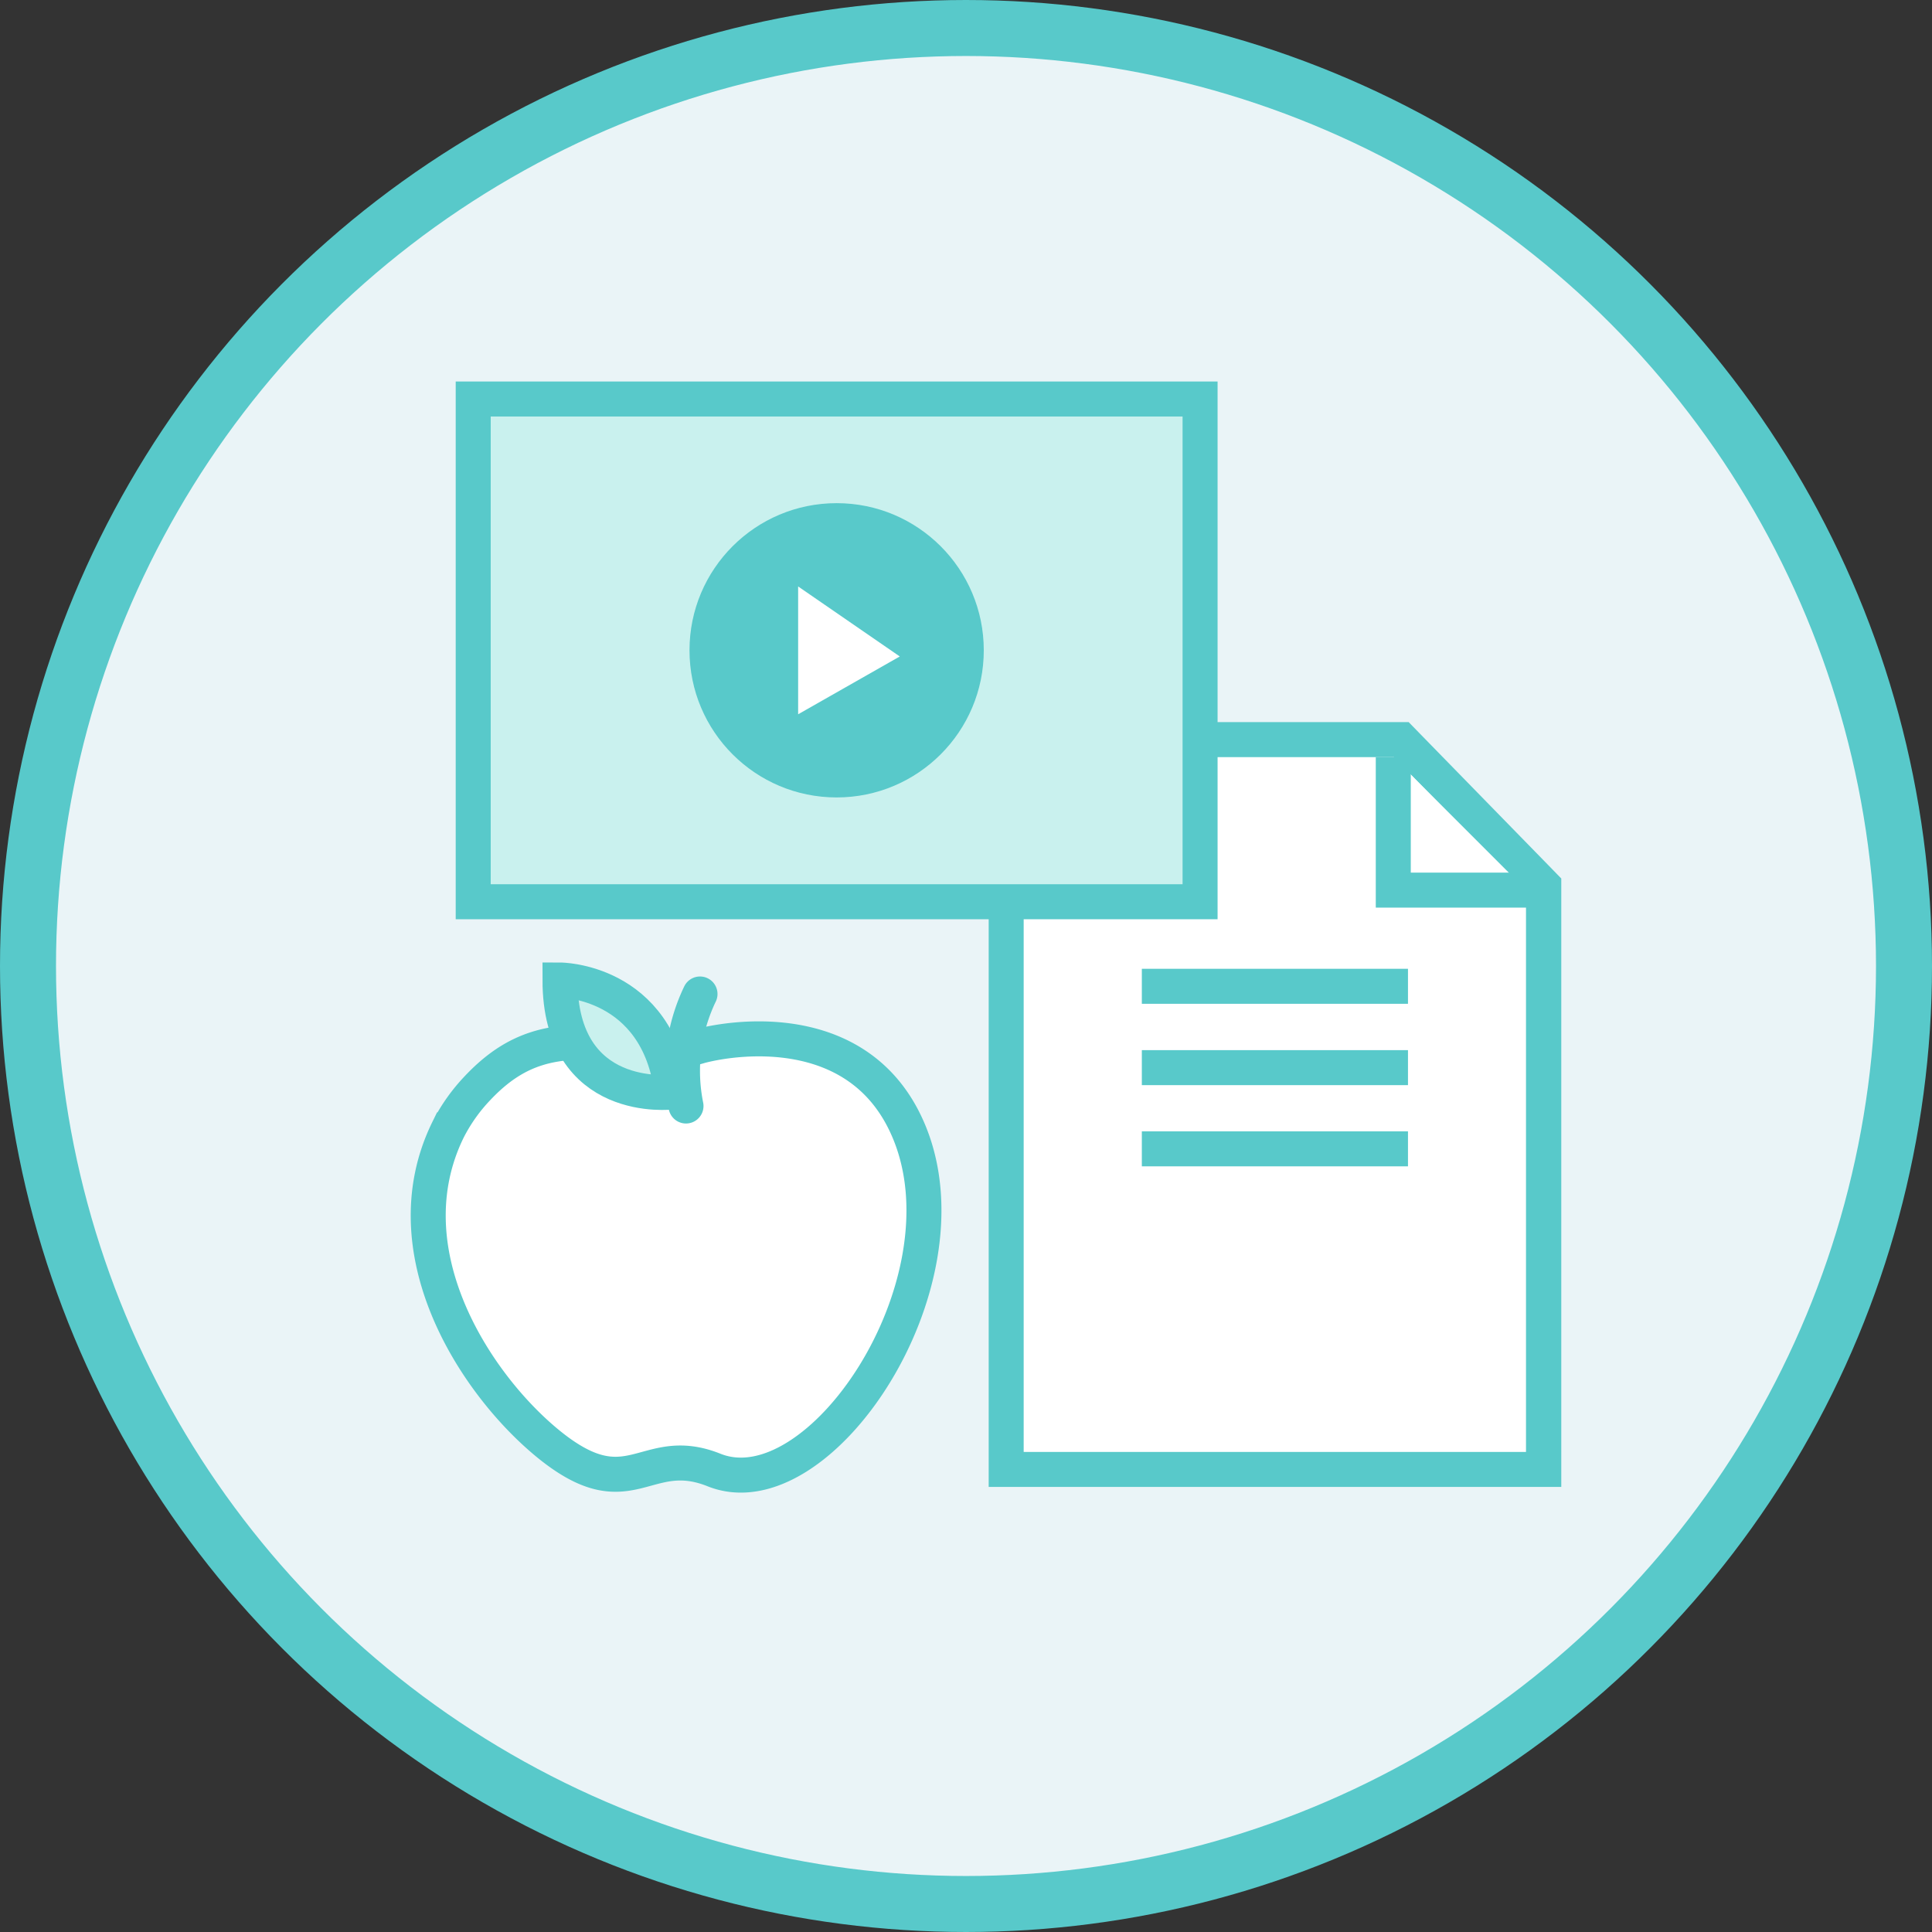
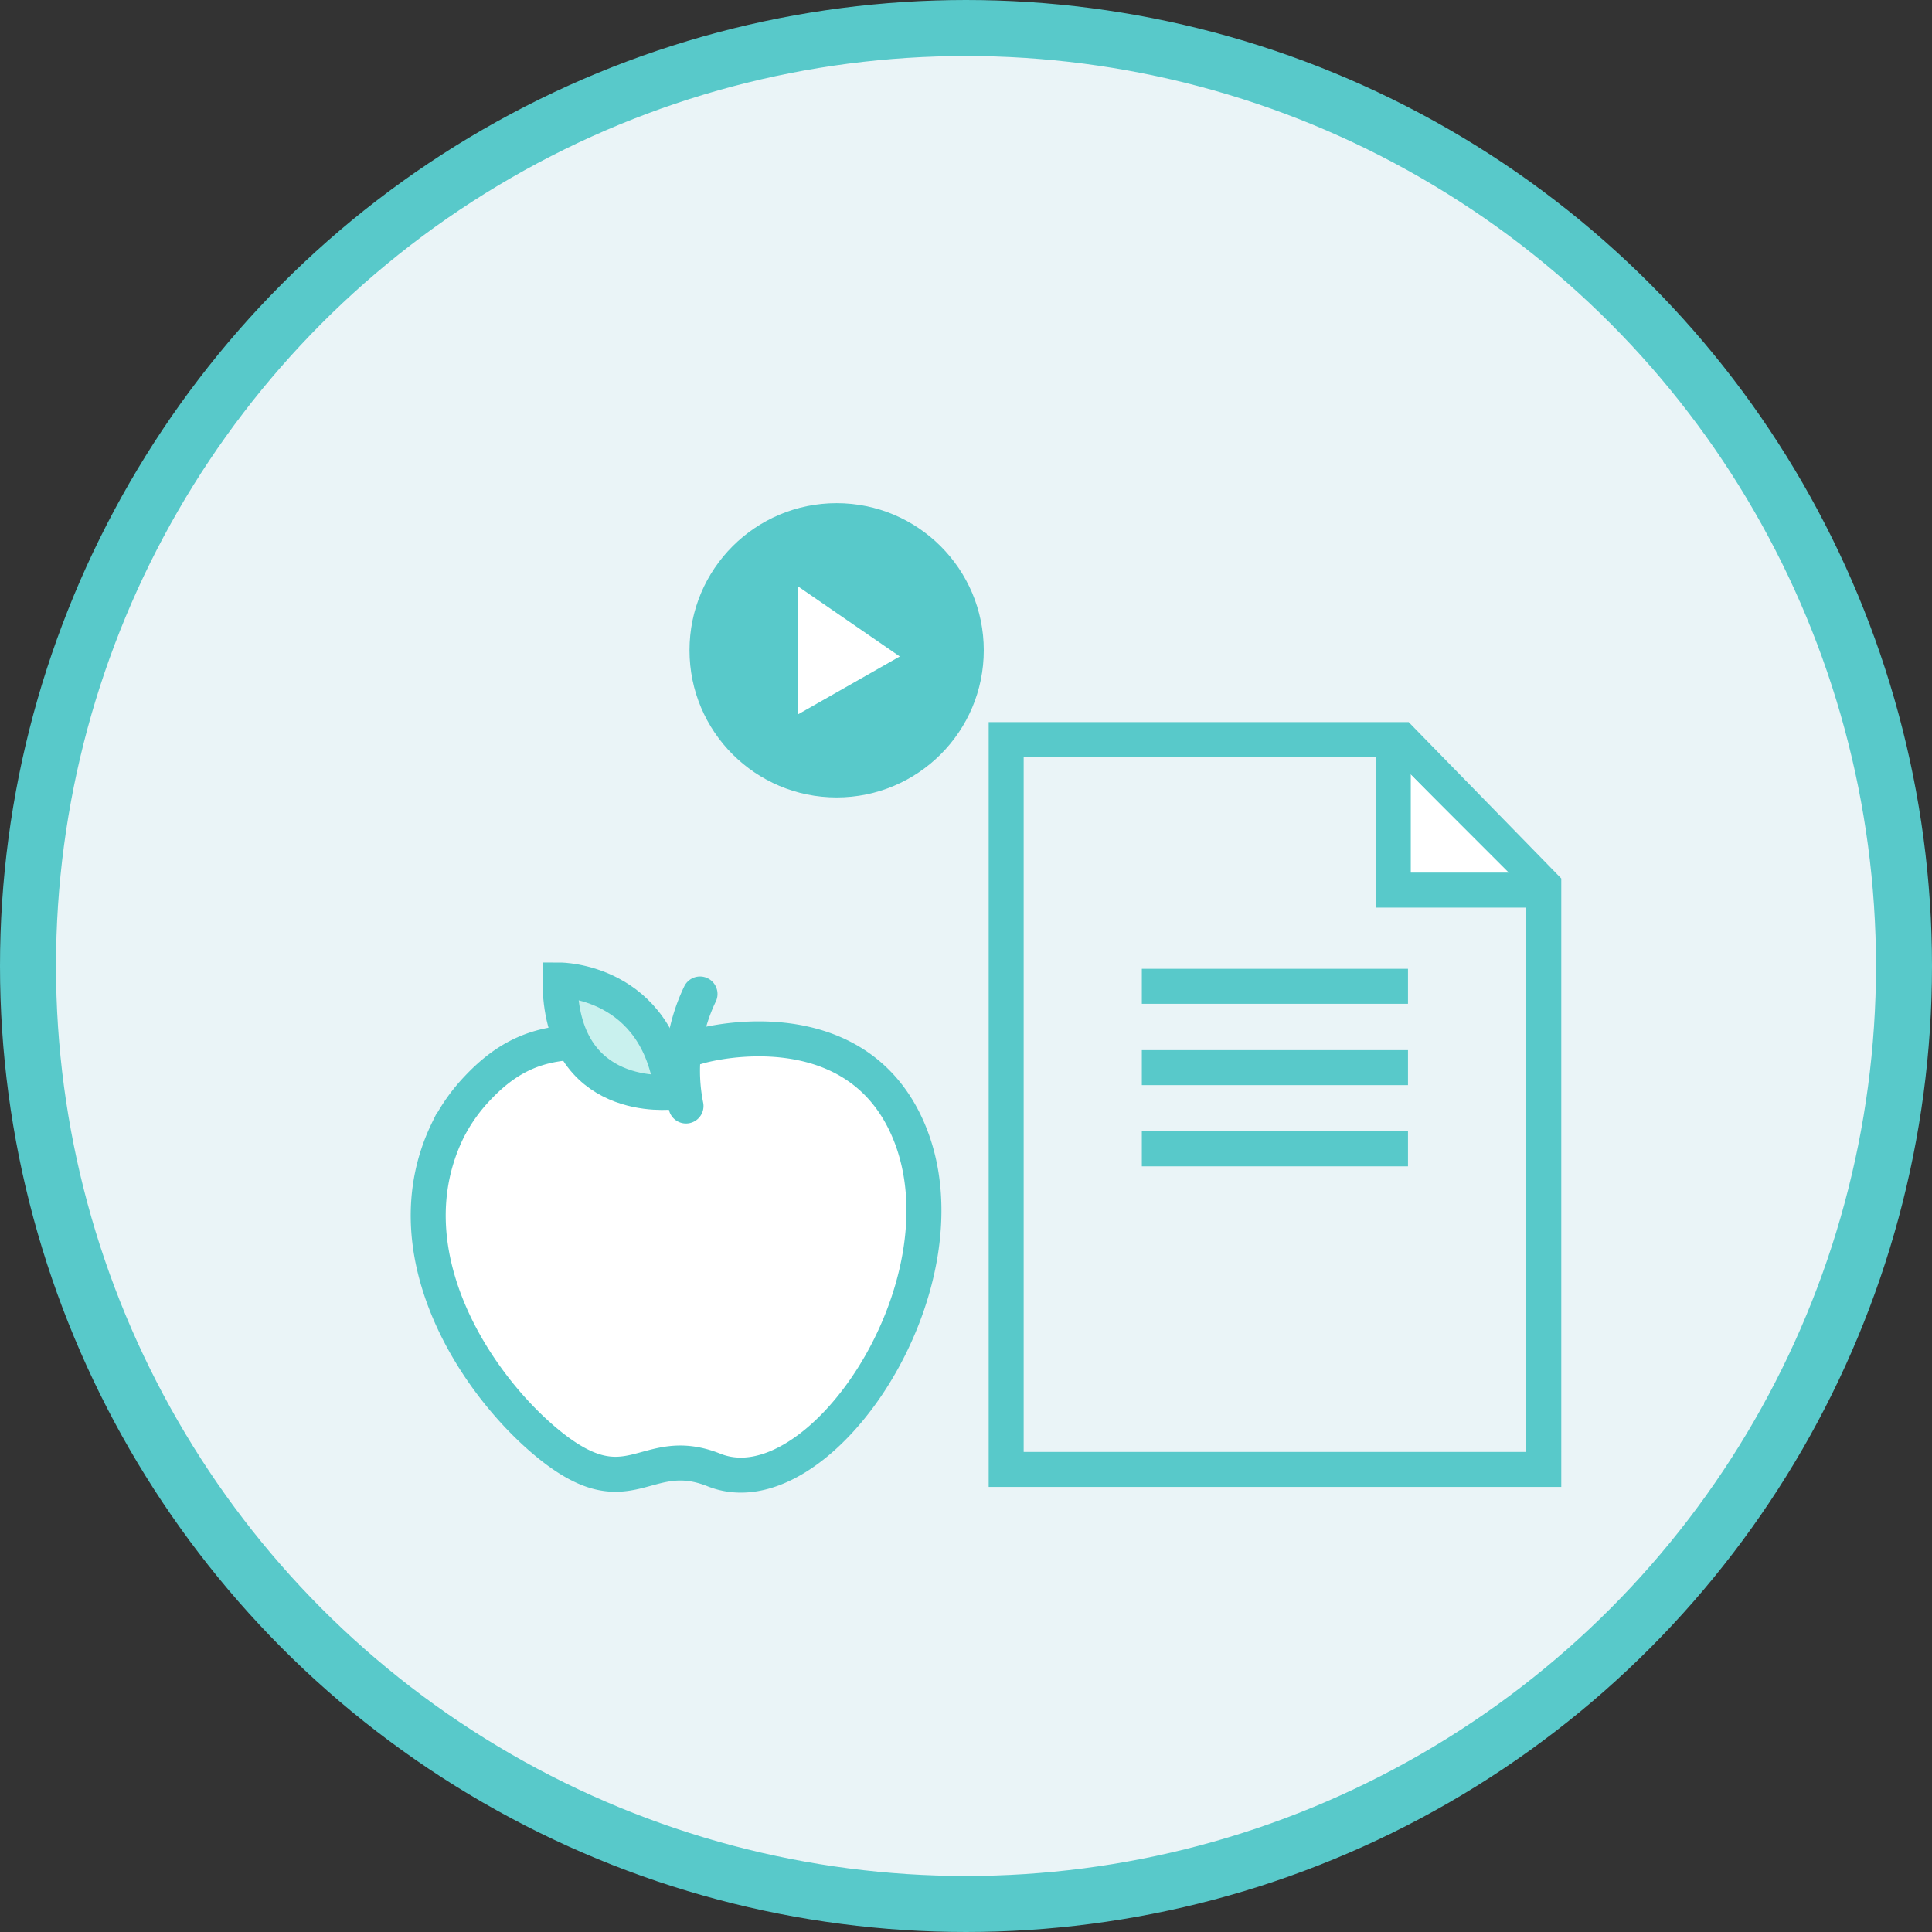
<svg xmlns="http://www.w3.org/2000/svg" viewBox="0 0 138 138">
  <rect x="0" y="0" width="138" height="138" fill="#333333" stroke="none" />
  <defs>
    <style>.cls-1{fill:#eaf4f7;stroke-width:4px;}.cls-1,.cls-4,.cls-5,.cls-6{stroke:#58c9ca;stroke-miterlimit:10;}.cls-2,.cls-4,.cls-6{fill:#fff;}.cls-3{fill:#58c9ca;}.cls-4,.cls-5,.cls-6{stroke-width:2.5px;}.cls-5{fill:#c9f1ee;}.cls-6{stroke-linecap:round;}</style>
  </defs>
  <title>guidance_iconAsset 11</title>
  <g id="Layer_2" data-name="Layer 2">
    <g id="Layer_2-2" data-name="Layer 2">
      <circle class="cls-1" cx="69" cy="69" r="67" />
-       <polygon class="cls-2" points="71.87 104.96 71.87 52.83 100.09 52.83 110.27 63.26 110.27 104.96 71.87 104.96" />
      <path class="cls-3" d="M99.56,54.08,109,63.77v39.94H73.12V54.08H99.56m1.06-2.5h-30v54.63h40.9V62.75l-.71-.73-9.46-9.69-.73-.75Z" />
      <polyline class="cls-4" points="109.02 63.58 99.52 63.58 99.52 54.08" />
      <line class="cls-4" x1="81.56" y1="70.45" x2="100.57" y2="70.45" />
      <line class="cls-4" x1="81.56" y1="76.26" x2="100.57" y2="76.26" />
      <line class="cls-4" x1="81.56" y1="82.06" x2="100.57" y2="82.06" />
-       <rect class="cls-5" x="33.8" y="28.5" width="51.92" height="35.91" />
      <circle class="cls-3" cx="59.76" cy="46.45" r="10.51" />
      <polygon class="cls-2" points="57.01 51.02 57.01 41.89 64.27 46.89 57.01 51.02" />
-       <path class="cls-4" d="M47.5,75A6.49,6.49,0,0,0,50,74.72C52.74,74,61.72,72.8,65,81c4.35,10.87-6.51,27-14,24-5-2-6,3-12-2-5.19-4.33-11.2-13.72-7-22.3a12.56,12.56,0,0,1,2.13-3C37.63,74,41,74,47.5,75Z" />
+       <path class="cls-4" d="M47.5,75A6.49,6.49,0,0,0,50,74.72C52.74,74,61.72,72.8,65,81c4.35,10.87-6.51,27-14,24-5-2-6,3-12-2-5.19-4.33-11.2-13.72-7-22.3a12.56,12.56,0,0,1,2.13-3C37.63,74,41,74,47.5,75" />
      <path class="cls-6" d="M49,79a12.69,12.69,0,0,1,1-8" />
      <path class="cls-5" d="M40,70s7,0,8,8C48,78,40,79,40,70Z" />
    </g>
  </g>
</svg>